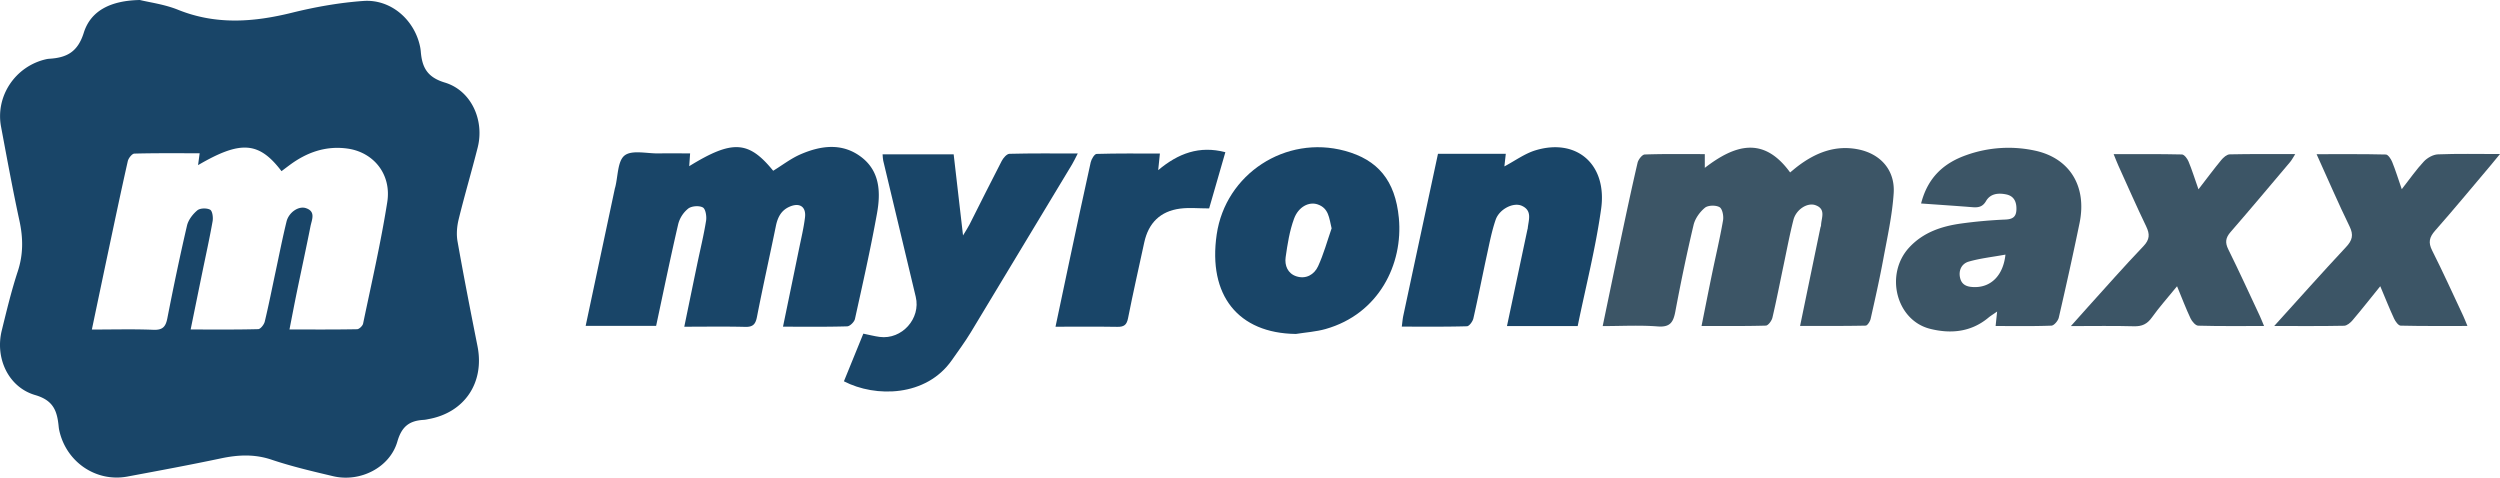
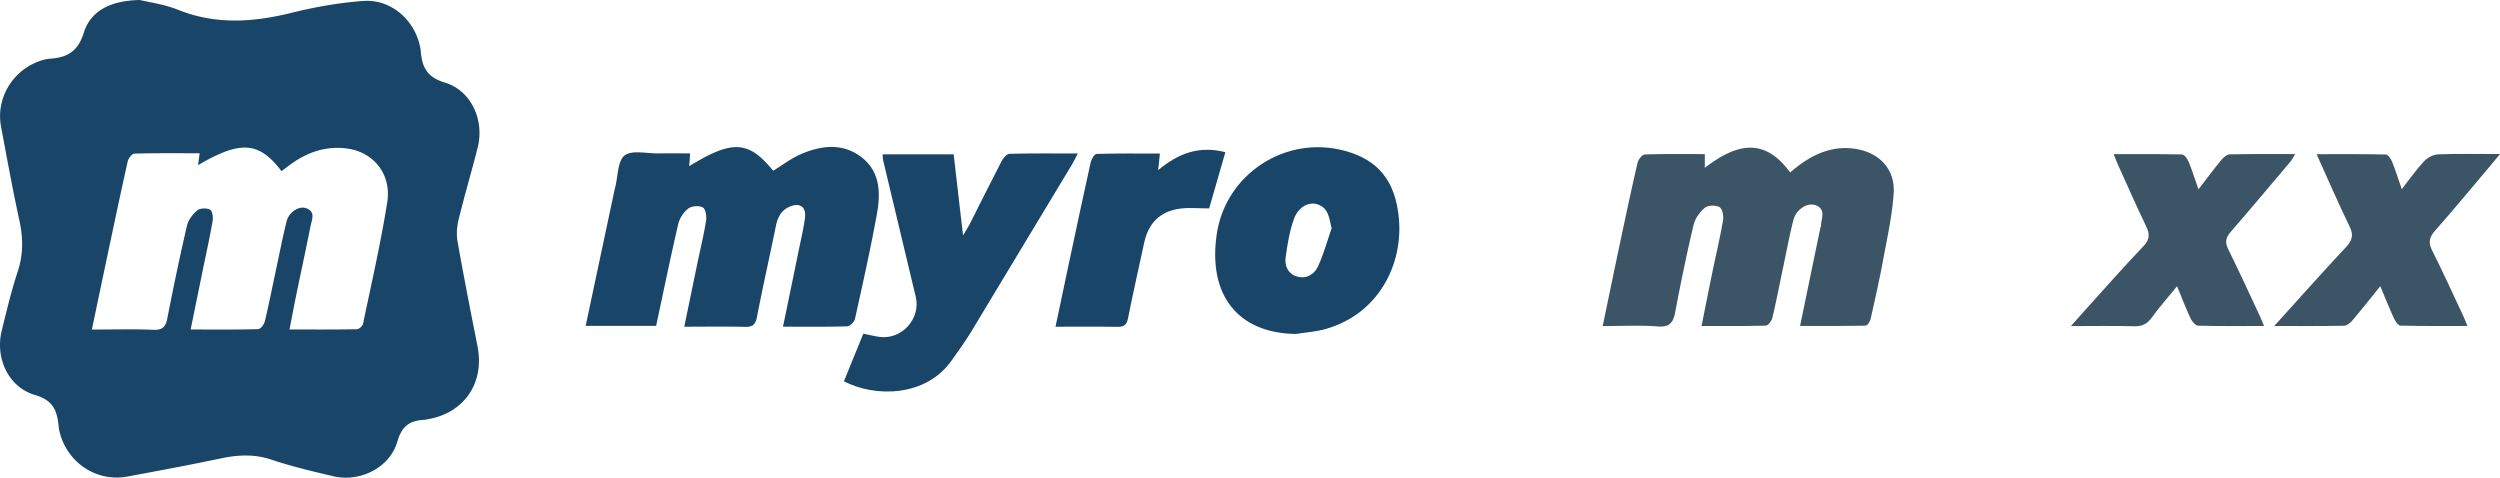
<svg xmlns="http://www.w3.org/2000/svg" viewBox="0 0 3123.622 596.82">
  <defs>
    <style>.cls-1{fill:#194568;}.cls-2{fill:#3c5566;}</style>
  </defs>
  <g id="Layer_2" data-name="Layer 2">
    <g id="Layer_1-2" data-name="Layer 1">
      <path class="cls-1" d="M174.708,0c12.125,2.992,30.791,5.377,47.66,12.184C269.768,31.312,316.75,27.787,364.953,15.863,394.109,8.65,424.132,3.326,454.056,1.197c34.132-2.428,63.5,23.151,70.717,56.648a52.484,52.484,0,0,1,.984,6.669c1.614,19.33,7.72,31.938,29.975,38.625,33.115,9.95,49.714,47.093,41.124,81.095-7.584,30.021-16.417,59.731-23.789,89.8-2.164,8.827-2.977,18.719-1.406,27.594,7.742,43.742,16.285,87.347,24.947,130.921,9.044,45.49-16.147,83.103-61.516,91.147a44.15,44.15,0,0,1-5.332.895c-17.739.922-27.692,7.732-33.242,27.016-9.438,32.79-46.773,51.323-80.279,43.383-25.838-6.123-51.818-12.186-76.936-20.634-21.472-7.221-41.93-6.151-63.42-1.607C237.131,580.943,198.164,588.152,159.221,595.421c-39.535,7.38-77.1-18.573-85.371-58.593-.363-1.756-.504-3.561-.697-5.348C71.16,512.986,66.396,500.161,43.998,493.621c-33.756-9.855-50.228-46.359-41.835-80.518,6.102-24.837,12.07-49.793,20.048-74.059,6.985-21.244,6.752-41.671,2.096-63.198-8.439-39.02-15.637-78.311-22.999-117.555C-5.88,119.979,19.275,82.637,57.682,73.993a25.506,25.506,0,0,1,4.016-.577c21.498-1.324,35.4-8.313,42.94-32.368C113.433,12.982,138.678.727,174.708,0ZM114.773,411.747c27.288,0,52.034-.715,76.708.315,11.566.483,15.498-3.599,17.592-14.309,7.576-38.748,15.633-77.417,24.569-115.872,1.648-7.094,7.187-14.291,12.921-19.067,3.442-2.866,11.795-3.062,15.946-.809,2.895,1.571,3.983,9.607,3.159,14.279-3.82,21.64-8.605,43.111-13.017,64.649-4.721,23.041-9.412,46.089-14.445,70.747,29.533,0,56.979.293,84.398-.429,2.907-.077,7.307-5.709,8.204-9.436,5.042-20.936,9.197-42.084,13.704-63.149,4.413-20.625,8.476-41.338,13.492-61.818,2.802-11.439,15.033-19.856,24.243-16.782,12.675,4.23,7.312,14.521,5.698,22.701-5.385,27.289-11.338,54.467-16.949,81.712-3.118,15.14-5.989,30.33-9.303,47.187,29.615,0,57.037.199,84.446-.319,2.647-.05,6.956-4.19,7.55-7.04,10.514-50.505,22.141-100.858,30.182-151.769,5.509-34.882-17.15-62.428-49.788-66.918-27.011-3.716-50.613,4.676-72.046,20.512-3.455,2.553-6.874,5.156-10.291,7.722-28.232-37.114-51.104-38.606-104.266-7.522.621-4.615,1.202-8.94,1.996-14.842-27.77,0-54.694-.3-81.59.431-2.911.079-7.376,5.74-8.216,9.463-8.493,37.633-16.419,75.394-24.429,113.135C128.546,346.061,121.952,377.623,114.773,411.747Z" />
      <path class="cls-1" d="M862.26,191.648c-.47,6.694-.776,11.048-1.124,15.991,53.991-33.251,74.234-31.961,104.919,5.73,11.479-7.017,22.271-15.433,34.439-20.675,25.496-10.984,52.115-14.473,75.79,3.657,23.44,17.95,24.119,44.561,19.466,70.367-7.962,44.15-17.832,87.966-27.53,131.784-.831,3.755-6.276,9.153-9.713,9.256-26.104.778-52.242.426-80.187.426,6.831-33.104,13.437-64.901,19.938-96.72,2.694-13.185,5.888-26.327,7.535-39.651,1.682-13.6-6.751-19.065-19.365-13.509-10.537,4.641-14.833,13.426-17.035,24.21-7.722,37.807-16.211,75.462-23.58,113.335-1.813,9.32-5.036,12.836-14.809,12.582-24.669-.641-49.366-.212-76.03-.212,5.702-27.615,10.915-53.003,16.194-78.377,3.748-18.015,8.145-35.922,11.046-54.069.871-5.45-.585-14.666-4.062-16.576-4.648-2.553-14-1.856-18.257,1.416a36.663,36.663,0,0,0-12.493,19.344c-9.731,41.947-18.384,84.143-27.609,127.228H731.744c12.291-57.837,24.409-114.862,36.533-171.885.093-.438.288-.853.4-1.288,3.542-13.758,2.885-32.89,11.782-39.784,9.14-7.084,27.607-2.345,41.996-2.542C835.467,191.507,848.485,191.648,862.26,191.648Z" />
      <path class="cls-2" d="M2125.994,407.28c4.612-22.986,8.718-43.932,13.035-64.834,4.623-22.382,9.92-44.641,13.829-67.142.928-5.344-.787-14.386-4.362-16.458-4.642-2.69-14.355-2.51-18.301.747-6.393,5.276-12.277,13.494-14.165,21.461-8.474,35.761-15.957,71.781-22.727,107.906-2.49,13.283-6.269,20.147-22.026,18.907-22.317-1.755-44.877-.445-68.796-.445,7.596-36.436,14.707-70.999,22.027-105.517,6.972-32.882,13.933-65.771,21.546-98.507.95-4.084,5.752-10.258,8.949-10.37,24.728-.866,49.5-.477,75.061-.477V209.721c37.236-28.66,73.186-40.315,106.587,5.738,3.302-2.684,6.551-5.502,9.979-8.084,22.035-16.597,46.284-26.227,74.311-20.905,28.512,5.414,46.992,25.966,45.105,54.93-1.794,27.535-7.899,54.845-12.943,82.101-4.646,25.105-10.247,50.041-15.863,74.954-.725,3.219-4.002,8.336-6.188,8.383-26.887.579-53.791.377-81.948.377,8.728-42.237,17.053-82.53,25.393-122.82a15.75,15.75,0,0,0,.79-2.568c.176-9.178,6.728-20.522-6.899-25.449-10.209-3.691-24.283,5.434-27.579,18.358-4.76,18.661-8.301,37.632-12.276,56.489-4.62,21.915-8.858,43.917-13.988,65.712-.911,3.873-5.281,9.805-8.2,9.892C2180.326,407.604,2154.275,407.28,2125.994,407.28Z" />
-       <path class="cls-1" d="M1796.677,192.175h84.728c-.628,5.632-1.19,10.673-1.757,15.751,13.328-7.044,25.436-16.072,39.04-20.166,51.277-15.43,89.612,17.55,81.85,73.161-6.857,49.128-19.271,97.486-29.298,146.512h-88.363c8.655-40.847,17.106-80.733,25.562-120.617a11.706,11.706,0,0,0,.368-1.295c.933-10.352,6.179-22.255-7.324-28.366-10.567-4.782-28.154,4.094-32.727,17.401-4.785,13.924-7.584,28.563-10.727,43.003-5.821,26.743-11.027,53.622-17.121,80.3-.874,3.825-5.188,9.721-8.046,9.801-26.946.751-53.922.446-81.4.446.746-5.539,1.022-9.582,1.86-13.505C1767.654,327.484,1782.055,260.381,1796.677,192.175Z" />
      <path class="cls-1" d="M1346.613,191.764c-3.034,5.839-4.823,9.792-7.045,13.486q-63.291,105.177-126.768,210.243c-7.212,11.896-15.554,23.122-23.539,34.542-32.072,45.872-95.25,46.863-134.826,26.382,8.015-19.674,16.067-39.44,24.254-59.536,7.379,1.499,13.839,3.206,20.411,4.077,27.782,3.683,51.603-22.995,45.093-50.055q-20.465-85.068-40.649-170.204c-.507-2.132-.457-4.397-.785-7.845h88.81c3.752,32.514,7.49,64.917,11.692,101.33,3.913-6.555,6.236-9.97,8.086-13.623,13.397-26.459,26.536-53.05,40.213-79.363,1.971-3.792,6.322-8.933,9.689-9.021C1289.035,191.447,1316.848,191.764,1346.613,191.764Z" />
-       <path class="cls-1" d="M1619.144,417.253c-72.049-.851-110.035-48.202-98.947-124.302,11.011-75.575,86.117-124.582,160.154-104.501,41.03,11.129,62.974,36.922,67.446,83.914,5.465,57.425-24.791,119.81-91.538,138.73C1644.27,414.492,1631.534,415.267,1619.144,417.253Zm44.641-131.938c-3.165-13.046-3.544-25.152-17.469-29.945-10.723-3.691-23.951,2.865-29.481,17.879-5.623,15.267-8.18,31.84-10.492,48.066-1.471,10.327,2.549,20.429,13.426,23.944,11.978,3.87,22.297-2.165,27.068-12.514C1653.841,317.555,1658.263,301.184,1663.785,285.315Z" />
-       <path class="cls-2" d="M2400.293,254.248c8.446-32.936,28.714-50.642,56.581-60.461a156.312,156.312,0,0,1,85.213-5.693c43.667,9.142,65.696,44.416,56.218,90.545-8.116,39.5-16.87,78.875-25.951,118.165-.925,4.003-5.924,9.941-9.223,10.069-22.899.883-45.848.466-69.713.466.629-6.05,1.112-10.693,1.881-18.081-4.901,3.428-8.079,5.328-10.889,7.668-21.7,18.066-47.037,20.381-72.813,13.929-42.628-10.67-56.954-68.435-26.018-101.768,17.471-18.825,40.411-26.458,64.91-29.831,18.26-2.514,36.701-4.146,55.114-4.941,8.919-.385,13.407-3.177,13.801-12.064.424-9.565-2.663-17.274-12.765-19.357-9.663-1.992-19.713-1.162-25.201,8.326-4.181,7.229-9.526,8.252-16.748,7.674C2443.728,257.218,2422.743,255.845,2400.293,254.248Zm105.406,63.879c-16.562,3.006-31.597,4.61-45.895,8.745-8.793,2.542-13.043,10.951-10.71,20.587,2.386,9.854,10.671,11.317,19.069,11.23C2488.184,358.481,2503.029,343.704,2505.699,318.127Z" />
+       <path class="cls-1" d="M1619.144,417.253c-72.049-.851-110.035-48.202-98.947-124.302,11.011-75.575,86.117-124.582,160.154-104.501,41.03,11.129,62.974,36.922,67.446,83.914,5.465,57.425-24.791,119.81-91.538,138.73C1644.27,414.492,1631.534,415.267,1619.144,417.253m44.641-131.938c-3.165-13.046-3.544-25.152-17.469-29.945-10.723-3.691-23.951,2.865-29.481,17.879-5.623,15.267-8.18,31.84-10.492,48.066-1.471,10.327,2.549,20.429,13.426,23.944,11.978,3.87,22.297-2.165,27.068-12.514C1653.841,317.555,1658.263,301.184,1663.785,285.315Z" />
      <path class="cls-2" d="M2841.502,407.328c31.617-34.892,60.299-67.149,89.774-98.67,7.867-8.413,9.63-15.035,4.379-25.795-14.122-28.94-26.858-58.552-41.197-90.222,30.267,0,58.419-.263,86.549.415,2.758.067,6.378,5.519,7.865,9.172,4.15,10.194,7.39,20.756,12.018,34.151,10.464-13.351,18.288-24.721,27.649-34.654,4.286-4.548,11.502-8.613,17.552-8.856,24.605-.988,49.275-.411,77.532-.411-5.715,6.933-9.219,11.278-12.823,15.539-22.675,26.802-45.032,53.883-68.262,80.198-7.256,8.219-8.77,14.74-3.687,24.811,13.555,26.853,25.946,54.29,38.749,81.519,1.674,3.561,3.052,7.26,5.34,12.749-28.857,0-56.174.27-83.469-.401-2.862-.07-6.545-5.257-8.203-8.828-5.783-12.452-10.844-25.237-17.243-40.422-12.7,15.702-23.433,29.353-34.668,42.58-2.643,3.111-6.945,6.741-10.551,6.814C2900.966,407.581,2873.11,407.328,2841.502,407.328Z" />
      <path class="cls-2" d="M2746.869,236.544c10.997-14.233,19.526-25.747,28.647-36.774,2.594-3.136,6.869-6.832,10.448-6.911,26.548-.582,53.115-.315,81.828-.315-2.828,4.406-4.321,7.418-6.429,9.913-24.702,29.244-49.304,58.577-74.404,87.48-6.202,7.142-7.073,13.03-2.812,21.636,13.558,27.376,26.235,55.186,39.208,82.849,1.665,3.55,3.07,7.221,5.467,12.903-28.593,0-55.462.328-82.301-.417-3.338-.093-7.734-5.299-9.544-9.122-5.72-12.077-10.443-24.623-16.853-40.135-11.578,14.206-22.2,26.058-31.382,38.929-5.895,8.263-12.368,11.359-22.498,11.074-25.125-.707-50.284-.232-78.774-.232,8.466-9.489,14.856-16.744,21.346-23.909,22.979-25.37,45.568-51.112,69.226-75.838,8.019-8.381,8.178-15.109,3.502-24.818-12.083-25.093-23.278-50.612-34.778-75.983-1.78-3.928-3.294-7.977-5.877-14.279,29.781,0,57.574-.261,85.345.393,2.859.067,6.694,5.142,8.169,8.682C2738.673,211.915,2741.969,222.565,2746.869,236.544Z" />
      <path class="cls-1" d="M1318.806,408.217c5.938-28.106,11.433-54.311,17.015-80.497,8.884-41.679,17.691-83.376,26.963-124.969.888-3.984,4.734-10.361,7.365-10.44,26.032-.785,52.098-.475,79.082-.475-.734,7.167-1.304,12.734-2.125,20.752,25.074-20.977,51.289-30.91,83.921-22.438q-10.592,36.719-20.267,70.258c-13.236,0-24.998-1.241-36.397.255-24.67,3.239-39.442,18.002-44.679,42.235-6.823,31.57-14.008,63.068-20.264,94.749-1.673,8.47-5.244,10.856-13.412,10.722C1370.855,407.954,1345.692,408.217,1318.806,408.217Z" />
    </g>
  </g>
</svg>